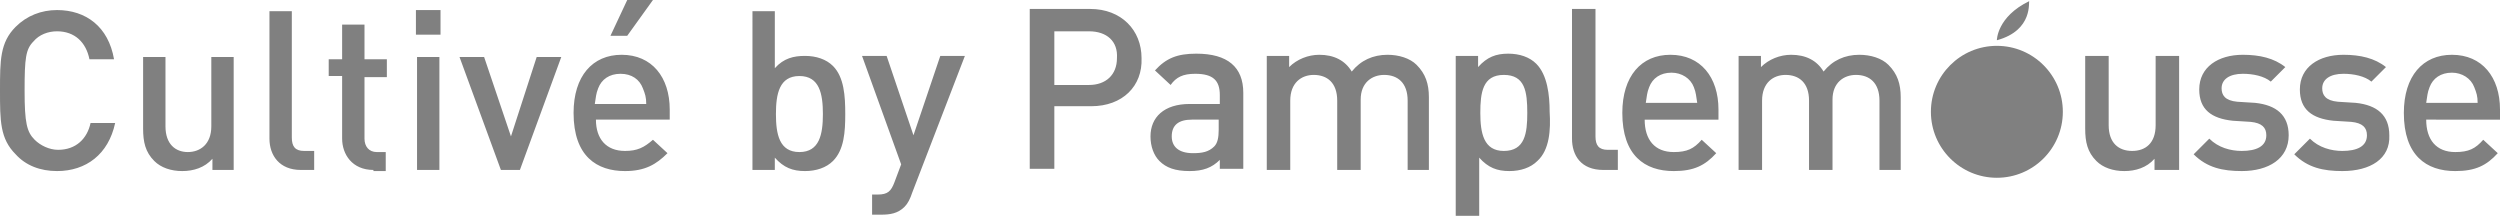
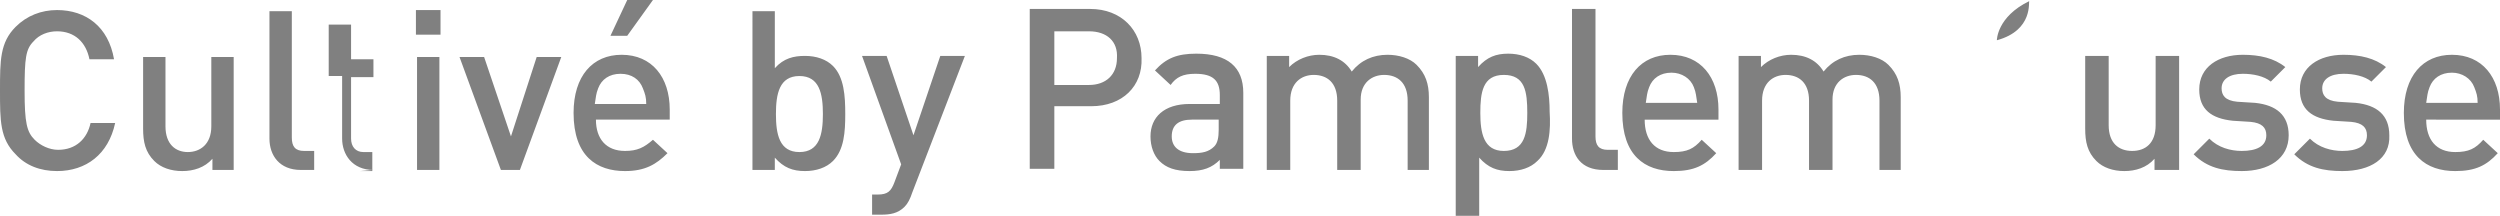
<svg xmlns="http://www.w3.org/2000/svg" viewBox="0 0 223.6 19.3">
  <g fill="gray">
-     <circle cx="178.6" cy="10" r="5.9" />
-     <path d="M97.6 9.5h-3.3v5.6h-2.2V.8h5.4c2.8 0 4.6 1.9 4.6 4.4.1 2.5-1.7 4.3-4.5 4.3zm-.2-6.7h-3.1v4.8h3.1c1.5 0 2.5-.9 2.5-2.4.1-1.5-.9-2.4-2.5-2.4zm11.7 12.4v-.9c-.7.7-1.5 1-2.7 1-1.3 0-2.1-.3-2.7-.9-.5-.5-.8-1.3-.8-2.2 0-1.7 1.2-2.9 3.5-2.9h2.7v-.8c0-1.3-.6-1.9-2.2-1.9-1.1 0-1.7.3-2.2 1l-1.4-1.3c1-1.1 2-1.5 3.7-1.5 2.8 0 4.2 1.2 4.2 3.5v6.8h-2.1zm-.1-4.5h-2.4c-1.2 0-1.8.5-1.8 1.5 0 .9.6 1.5 1.9 1.5.8 0 1.4-.1 1.9-.6.3-.3.4-.8.4-1.5v-.9zm16.9 4.5V9c0-1.6-.9-2.3-2.1-2.3-1.1 0-2.1.7-2.1 2.2v6.3h-2.1V9c0-1.6-.9-2.3-2.1-2.3-1.1 0-2.1.7-2.1 2.3v6.2h-2.1V5h2v1c.7-.7 1.7-1.1 2.7-1.1 1.3 0 2.3.5 2.9 1.5.8-1 1.9-1.5 3.2-1.5 1 0 2 .3 2.6.9.8.8 1.1 1.7 1.1 2.9v6.5h-1.9zm11.6-.8c-.6.6-1.5.9-2.5.9-1.1 0-1.9-.3-2.7-1.2v5.2h-2.1V5h2v1c.8-.9 1.6-1.2 2.7-1.2 1 0 1.9.3 2.5.9 1 1 1.2 2.8 1.2 4.3.1 1.6 0 3.4-1.1 4.4zm-3-7.7c-1.9 0-2.1 1.6-2.1 3.4 0 1.8.3 3.4 2.1 3.4 1.9 0 2.1-1.6 2.1-3.4 0-1.9-.2-3.4-2.1-3.4zm8.9 8.5c-2 0-2.8-1.3-2.8-2.8V.8h2.1v11.4c0 .8.3 1.2 1.1 1.2h.9v1.8h-1.3zm3.7-4.5c0 1.8.9 2.9 2.6 2.9 1.2 0 1.8-.3 2.5-1.1l1.3 1.2c-1 1.1-2 1.6-3.8 1.6-2.6 0-4.6-1.4-4.6-5.2 0-3.3 1.7-5.2 4.3-5.2 2.7 0 4.3 2 4.3 4.9v.9h-6.6zm4.4-2.9c-.3-.8-1.1-1.3-2-1.3-1 0-1.7.5-2 1.3-.2.5-.2.8-.3 1.4h4.6c-.1-.6-.1-.9-.3-1.4zm16.6 7.4V9c0-1.6-.9-2.3-2.1-2.3-1.1 0-2.1.7-2.1 2.2v6.3h-2.1V9c0-1.6-.9-2.3-2.1-2.3-1.1 0-2.1.7-2.1 2.3v6.2h-2.1V5h2v1c.7-.7 1.7-1.1 2.7-1.1 1.3 0 2.3.5 2.9 1.5.8-1 1.9-1.5 3.2-1.5 1 0 2 .3 2.6.9.8.8 1.1 1.7 1.1 2.9v6.5h-1.9zm24.6 0v-1c-.7.8-1.7 1.1-2.7 1.1-1 0-1.9-.3-2.5-.9-.8-.8-1-1.7-1-2.9V5h2.1v6.2c0 1.6.9 2.3 2.1 2.3 1.2 0 2.1-.7 2.1-2.3V5h2.1v10.2h-2.2zm7.8.1c-1.7 0-3.1-.3-4.3-1.5l1.4-1.4c.8.8 1.9 1.1 2.9 1.1 1.3 0 2.2-.4 2.2-1.4 0-.7-.4-1.1-1.4-1.2l-1.6-.1c-1.9-.2-3-1-3-2.8 0-2 1.7-3.1 3.9-3.1 1.5 0 2.8.3 3.8 1.1l-1.3 1.3c-.6-.5-1.6-.7-2.5-.7-1.2 0-1.9.5-1.9 1.3 0 .6.3 1.1 1.4 1.2l1.6.1c1.9.2 3 1.1 3 2.9 0 2.1-1.8 3.2-4.2 3.2zm9 0c-1.7 0-3.1-.3-4.3-1.5l1.4-1.4c.8.8 1.9 1.1 2.9 1.1 1.3 0 2.2-.4 2.2-1.4 0-.7-.4-1.1-1.4-1.2l-1.6-.1c-1.9-.2-3-1-3-2.8 0-2 1.7-3.1 3.9-3.1 1.5 0 2.8.3 3.8 1.1l-1.3 1.3c-.6-.5-1.6-.7-2.5-.7-1.2 0-1.9.5-1.9 1.3 0 .6.3 1.1 1.4 1.2l1.6.1c1.9.2 3 1.1 3 2.9.1 2.1-1.7 3.2-4.2 3.2zm7.5-4.6c0 1.8.9 2.9 2.6 2.9 1.2 0 1.8-.3 2.5-1.1l1.3 1.2c-1 1.1-2 1.6-3.8 1.6-2.6 0-4.6-1.4-4.6-5.2 0-3.3 1.7-5.2 4.3-5.2 2.7 0 4.3 2 4.3 4.9v.9H217zm4.3-2.9c-.3-.8-1.1-1.3-2-1.3-1 0-1.7.5-2 1.3-.2.5-.2.8-.3 1.4h4.6c0-.6-.1-.9-.3-1.4zm-42.7-4.2s0-2.1 2.9-3.5c-.1 0 .4 2.6-2.9 3.5zM5.1 15.3c-1.5 0-2.8-.5-3.7-1.5C0 12.4 0 10.8 0 8.1s0-4.3 1.4-5.7c1-1 2.3-1.5 3.7-1.5 2.6 0 4.6 1.5 5.1 4.4H8c-.3-1.5-1.3-2.5-2.9-2.5-.8 0-1.6.3-2.1.9-.7.7-.8 1.5-.8 4.4 0 2.9.2 3.7.9 4.4.5.5 1.3.9 2.1.9 1.6 0 2.6-1 2.9-2.4h2.2c-.6 2.8-2.6 4.3-5.2 4.3zm13.9-.1v-1c-.7.8-1.7 1.1-2.7 1.1-1 0-1.9-.3-2.5-.9-.8-.8-1-1.7-1-2.9V5.1h2v6.2c0 1.6.9 2.3 2 2.3s2.1-.7 2.1-2.3V5.1h2v10.1H19zm7.9 0c-1.9 0-2.8-1.3-2.8-2.8V1h2v11.3c0 .8.3 1.2 1.1 1.2h.9v1.7h-1.2zm6.5 0c-1.9 0-2.8-1.4-2.8-2.8V6.8h-1.2V5.3h1.2V2.2h2v3.1h2v1.6h-2v5.5c0 .7.4 1.2 1.1 1.2h.8v1.7h-1.1zm3.8-12.1V.9h2.2v2.2h-2.2zm.1 12.1V5.1h2v10.1h-2zm9.2 0h-1.7L41.1 5.1h2.2l2.4 7.1L48 5.1h2.2l-3.7 10.1zm6.8-4.5c0 1.7.9 2.8 2.6 2.8 1.1 0 1.7-.3 2.5-1l1.3 1.2c-1 1-2 1.6-3.8 1.6-2.5 0-4.6-1.3-4.6-5.2 0-3.3 1.7-5.2 4.3-5.2 2.7 0 4.3 2 4.3 4.9v.9h-6.6zm4.2-2.8c-.3-.8-1-1.3-2-1.3s-1.7.5-2 1.3c-.2.5-.2.8-.3 1.4h4.6c0-.6-.1-.9-.3-1.4zm-1.4-4.7h-1.5L56.1 0h2.3l-2.3 3.2zm18.4 11.2c-.6.6-1.5.9-2.5.9-1.1 0-1.9-.3-2.7-1.2v1.1h-2V1h2v5.1C70.1 5.2 71 5 72 5c1 0 1.9.3 2.5.9 1 1 1.1 2.7 1.1 4.3s-.1 3.2-1.1 4.2zm-3-7.6c-1.8 0-2.1 1.6-2.1 3.4s.3 3.4 2.1 3.4 2.1-1.6 2.1-3.4-.3-3.4-2.1-3.4zm10.1 10.4c-.2.6-.4 1-.7 1.3-.6.6-1.3.7-2.1.7H78v-1.8h.5c.9 0 1.2-.3 1.5-1.1l.6-1.6L77.1 5h2.2l2.4 7.1L84.1 5h2.2l-4.7 12.2z" />
+     <path d="M97.6 9.5h-3.3v5.6h-2.2V.8h5.4c2.8 0 4.6 1.9 4.6 4.4.1 2.5-1.7 4.3-4.5 4.3zm-.2-6.7h-3.1v4.8h3.1c1.5 0 2.5-.9 2.5-2.4.1-1.5-.9-2.4-2.5-2.4zm11.7 12.4v-.9c-.7.7-1.5 1-2.7 1-1.3 0-2.1-.3-2.7-.9-.5-.5-.8-1.3-.8-2.2 0-1.7 1.2-2.9 3.5-2.9h2.7v-.8c0-1.3-.6-1.9-2.2-1.9-1.1 0-1.7.3-2.2 1l-1.4-1.3c1-1.1 2-1.5 3.7-1.5 2.8 0 4.2 1.2 4.2 3.5v6.8h-2.1zm-.1-4.5h-2.4c-1.2 0-1.8.5-1.8 1.5 0 .9.6 1.5 1.9 1.5.8 0 1.4-.1 1.9-.6.3-.3.4-.8.4-1.5v-.9zm16.9 4.5V9c0-1.6-.9-2.3-2.1-2.3-1.1 0-2.1.7-2.1 2.2v6.3h-2.1V9c0-1.6-.9-2.3-2.1-2.3-1.1 0-2.1.7-2.1 2.3v6.2h-2.1V5h2v1c.7-.7 1.7-1.1 2.7-1.1 1.3 0 2.3.5 2.9 1.5.8-1 1.9-1.5 3.2-1.5 1 0 2 .3 2.6.9.8.8 1.1 1.7 1.1 2.9v6.5h-1.9zm11.6-.8c-.6.6-1.5.9-2.5.9-1.1 0-1.9-.3-2.7-1.2v5.2h-2.1V5h2v1c.8-.9 1.6-1.2 2.7-1.2 1 0 1.9.3 2.5.9 1 1 1.2 2.8 1.2 4.3.1 1.6 0 3.4-1.1 4.4zm-3-7.7c-1.9 0-2.1 1.6-2.1 3.4 0 1.8.3 3.4 2.1 3.4 1.9 0 2.1-1.6 2.1-3.4 0-1.9-.2-3.4-2.1-3.4zm8.9 8.5c-2 0-2.8-1.3-2.8-2.8V.8h2.1v11.4c0 .8.3 1.2 1.1 1.2h.9v1.8h-1.3zm3.7-4.5c0 1.8.9 2.9 2.6 2.9 1.2 0 1.8-.3 2.5-1.1l1.3 1.2c-1 1.1-2 1.6-3.8 1.6-2.6 0-4.6-1.4-4.6-5.2 0-3.3 1.7-5.2 4.3-5.2 2.7 0 4.3 2 4.3 4.9v.9h-6.6zm4.4-2.9c-.3-.8-1.1-1.3-2-1.3-1 0-1.7.5-2 1.3-.2.5-.2.8-.3 1.4h4.6c-.1-.6-.1-.9-.3-1.4zm16.6 7.4V9c0-1.6-.9-2.3-2.1-2.3-1.1 0-2.1.7-2.1 2.2v6.3h-2.1V9c0-1.6-.9-2.3-2.1-2.3-1.1 0-2.1.7-2.1 2.3v6.2h-2.1V5h2v1c.7-.7 1.7-1.1 2.7-1.1 1.3 0 2.3.5 2.9 1.5.8-1 1.9-1.5 3.2-1.5 1 0 2 .3 2.6.9.8.8 1.1 1.7 1.1 2.9v6.5h-1.9zm24.6 0v-1c-.7.8-1.7 1.1-2.7 1.1-1 0-1.9-.3-2.5-.9-.8-.8-1-1.7-1-2.9V5h2.1v6.2c0 1.6.9 2.3 2.1 2.3 1.2 0 2.1-.7 2.1-2.3V5h2.1v10.2h-2.2zm7.8.1c-1.7 0-3.1-.3-4.3-1.5l1.4-1.4c.8.8 1.9 1.1 2.9 1.1 1.3 0 2.2-.4 2.2-1.4 0-.7-.4-1.1-1.4-1.2l-1.6-.1c-1.9-.2-3-1-3-2.8 0-2 1.7-3.1 3.9-3.1 1.5 0 2.8.3 3.8 1.1l-1.3 1.3c-.6-.5-1.6-.7-2.5-.7-1.2 0-1.9.5-1.9 1.3 0 .6.3 1.1 1.4 1.2l1.6.1c1.9.2 3 1.1 3 2.9 0 2.1-1.8 3.2-4.2 3.2zm9 0c-1.7 0-3.1-.3-4.3-1.5l1.4-1.4c.8.8 1.9 1.1 2.9 1.1 1.3 0 2.2-.4 2.2-1.4 0-.7-.4-1.1-1.4-1.2l-1.6-.1c-1.9-.2-3-1-3-2.8 0-2 1.7-3.1 3.9-3.1 1.5 0 2.8.3 3.8 1.1l-1.3 1.3c-.6-.5-1.6-.7-2.5-.7-1.2 0-1.9.5-1.9 1.3 0 .6.3 1.1 1.4 1.2l1.6.1c1.9.2 3 1.1 3 2.9.1 2.1-1.7 3.2-4.2 3.2zm7.5-4.6c0 1.8.9 2.9 2.6 2.9 1.2 0 1.8-.3 2.5-1.1l1.3 1.2c-1 1.1-2 1.6-3.8 1.6-2.6 0-4.6-1.4-4.6-5.2 0-3.3 1.7-5.2 4.3-5.2 2.7 0 4.3 2 4.3 4.9v.9H217zm4.3-2.9c-.3-.8-1.1-1.3-2-1.3-1 0-1.7.5-2 1.3-.2.5-.2.8-.3 1.4h4.6c0-.6-.1-.9-.3-1.4zm-42.7-4.2s0-2.1 2.9-3.5c-.1 0 .4 2.6-2.9 3.5zM5.1 15.3c-1.5 0-2.8-.5-3.7-1.5C0 12.4 0 10.8 0 8.1s0-4.3 1.4-5.7c1-1 2.3-1.5 3.7-1.5 2.6 0 4.6 1.5 5.1 4.4H8c-.3-1.5-1.3-2.5-2.9-2.5-.8 0-1.6.3-2.1.9-.7.7-.8 1.5-.8 4.4 0 2.9.2 3.7.9 4.4.5.5 1.3.9 2.1.9 1.6 0 2.6-1 2.9-2.4h2.2c-.6 2.8-2.6 4.3-5.2 4.3zm13.9-.1v-1c-.7.8-1.7 1.1-2.7 1.1-1 0-1.9-.3-2.5-.9-.8-.8-1-1.7-1-2.9V5.1h2v6.2c0 1.6.9 2.3 2 2.3s2.1-.7 2.1-2.3V5.1h2v10.1H19zm7.9 0c-1.9 0-2.8-1.3-2.8-2.8V1h2v11.3c0 .8.3 1.2 1.1 1.2h.9v1.7h-1.2zm6.5 0c-1.9 0-2.8-1.4-2.8-2.8V6.8h-1.2V5.3V2.2h2v3.1h2v1.6h-2v5.5c0 .7.4 1.2 1.1 1.2h.8v1.7h-1.1zm3.8-12.1V.9h2.2v2.2h-2.2zm.1 12.1V5.1h2v10.1h-2zm9.2 0h-1.7L41.1 5.1h2.2l2.4 7.1L48 5.1h2.2l-3.7 10.1zm6.8-4.5c0 1.7.9 2.8 2.6 2.8 1.1 0 1.7-.3 2.5-1l1.3 1.2c-1 1-2 1.6-3.8 1.6-2.5 0-4.6-1.3-4.6-5.2 0-3.3 1.7-5.2 4.3-5.2 2.7 0 4.3 2 4.3 4.9v.9h-6.6zm4.2-2.8c-.3-.8-1-1.3-2-1.3s-1.7.5-2 1.3c-.2.5-.2.8-.3 1.4h4.6c0-.6-.1-.9-.3-1.4zm-1.4-4.7h-1.5L56.1 0h2.3l-2.3 3.2zm18.4 11.2c-.6.6-1.5.9-2.5.9-1.1 0-1.9-.3-2.7-1.2v1.1h-2V1h2v5.1C70.1 5.2 71 5 72 5c1 0 1.9.3 2.5.9 1 1 1.1 2.7 1.1 4.3s-.1 3.2-1.1 4.2zm-3-7.6c-1.8 0-2.1 1.6-2.1 3.4s.3 3.4 2.1 3.4 2.1-1.6 2.1-3.4-.3-3.4-2.1-3.4zm10.1 10.4c-.2.6-.4 1-.7 1.3-.6.6-1.3.7-2.1.7H78v-1.8h.5c.9 0 1.2-.3 1.5-1.1l.6-1.6L77.1 5h2.2l2.4 7.1L84.1 5h2.2l-4.7 12.2z" />
  </g>
</svg>